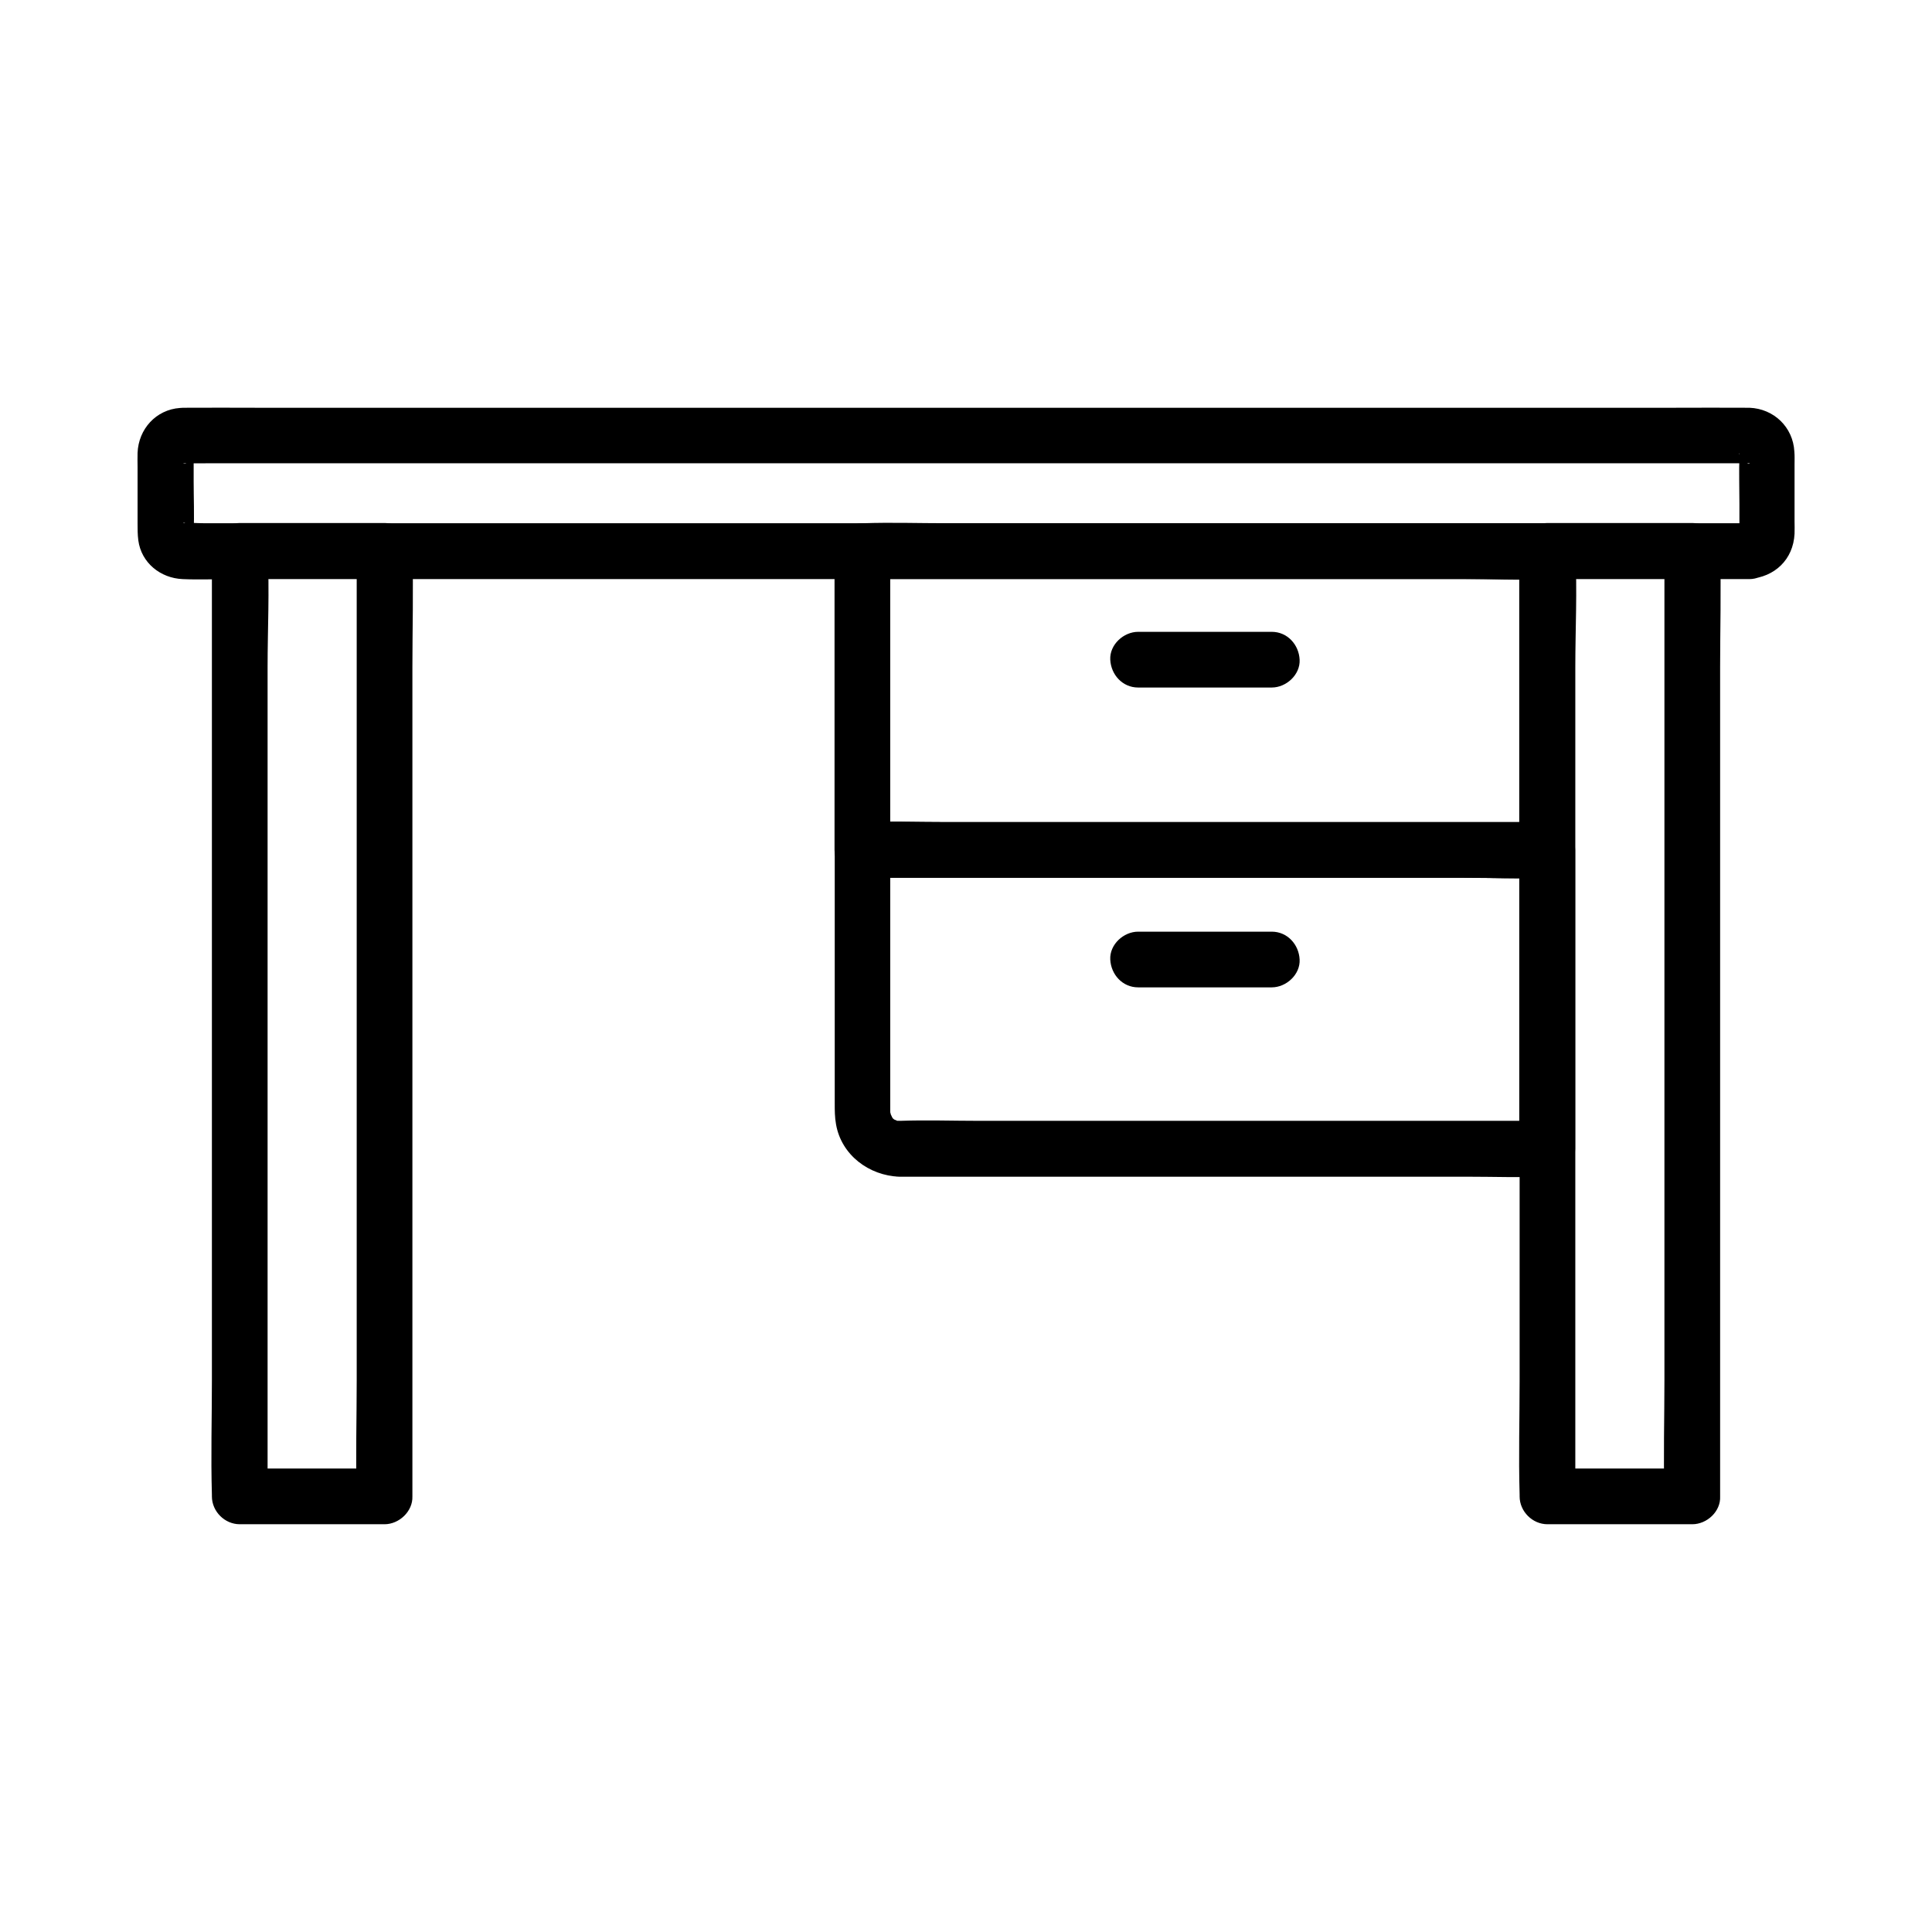
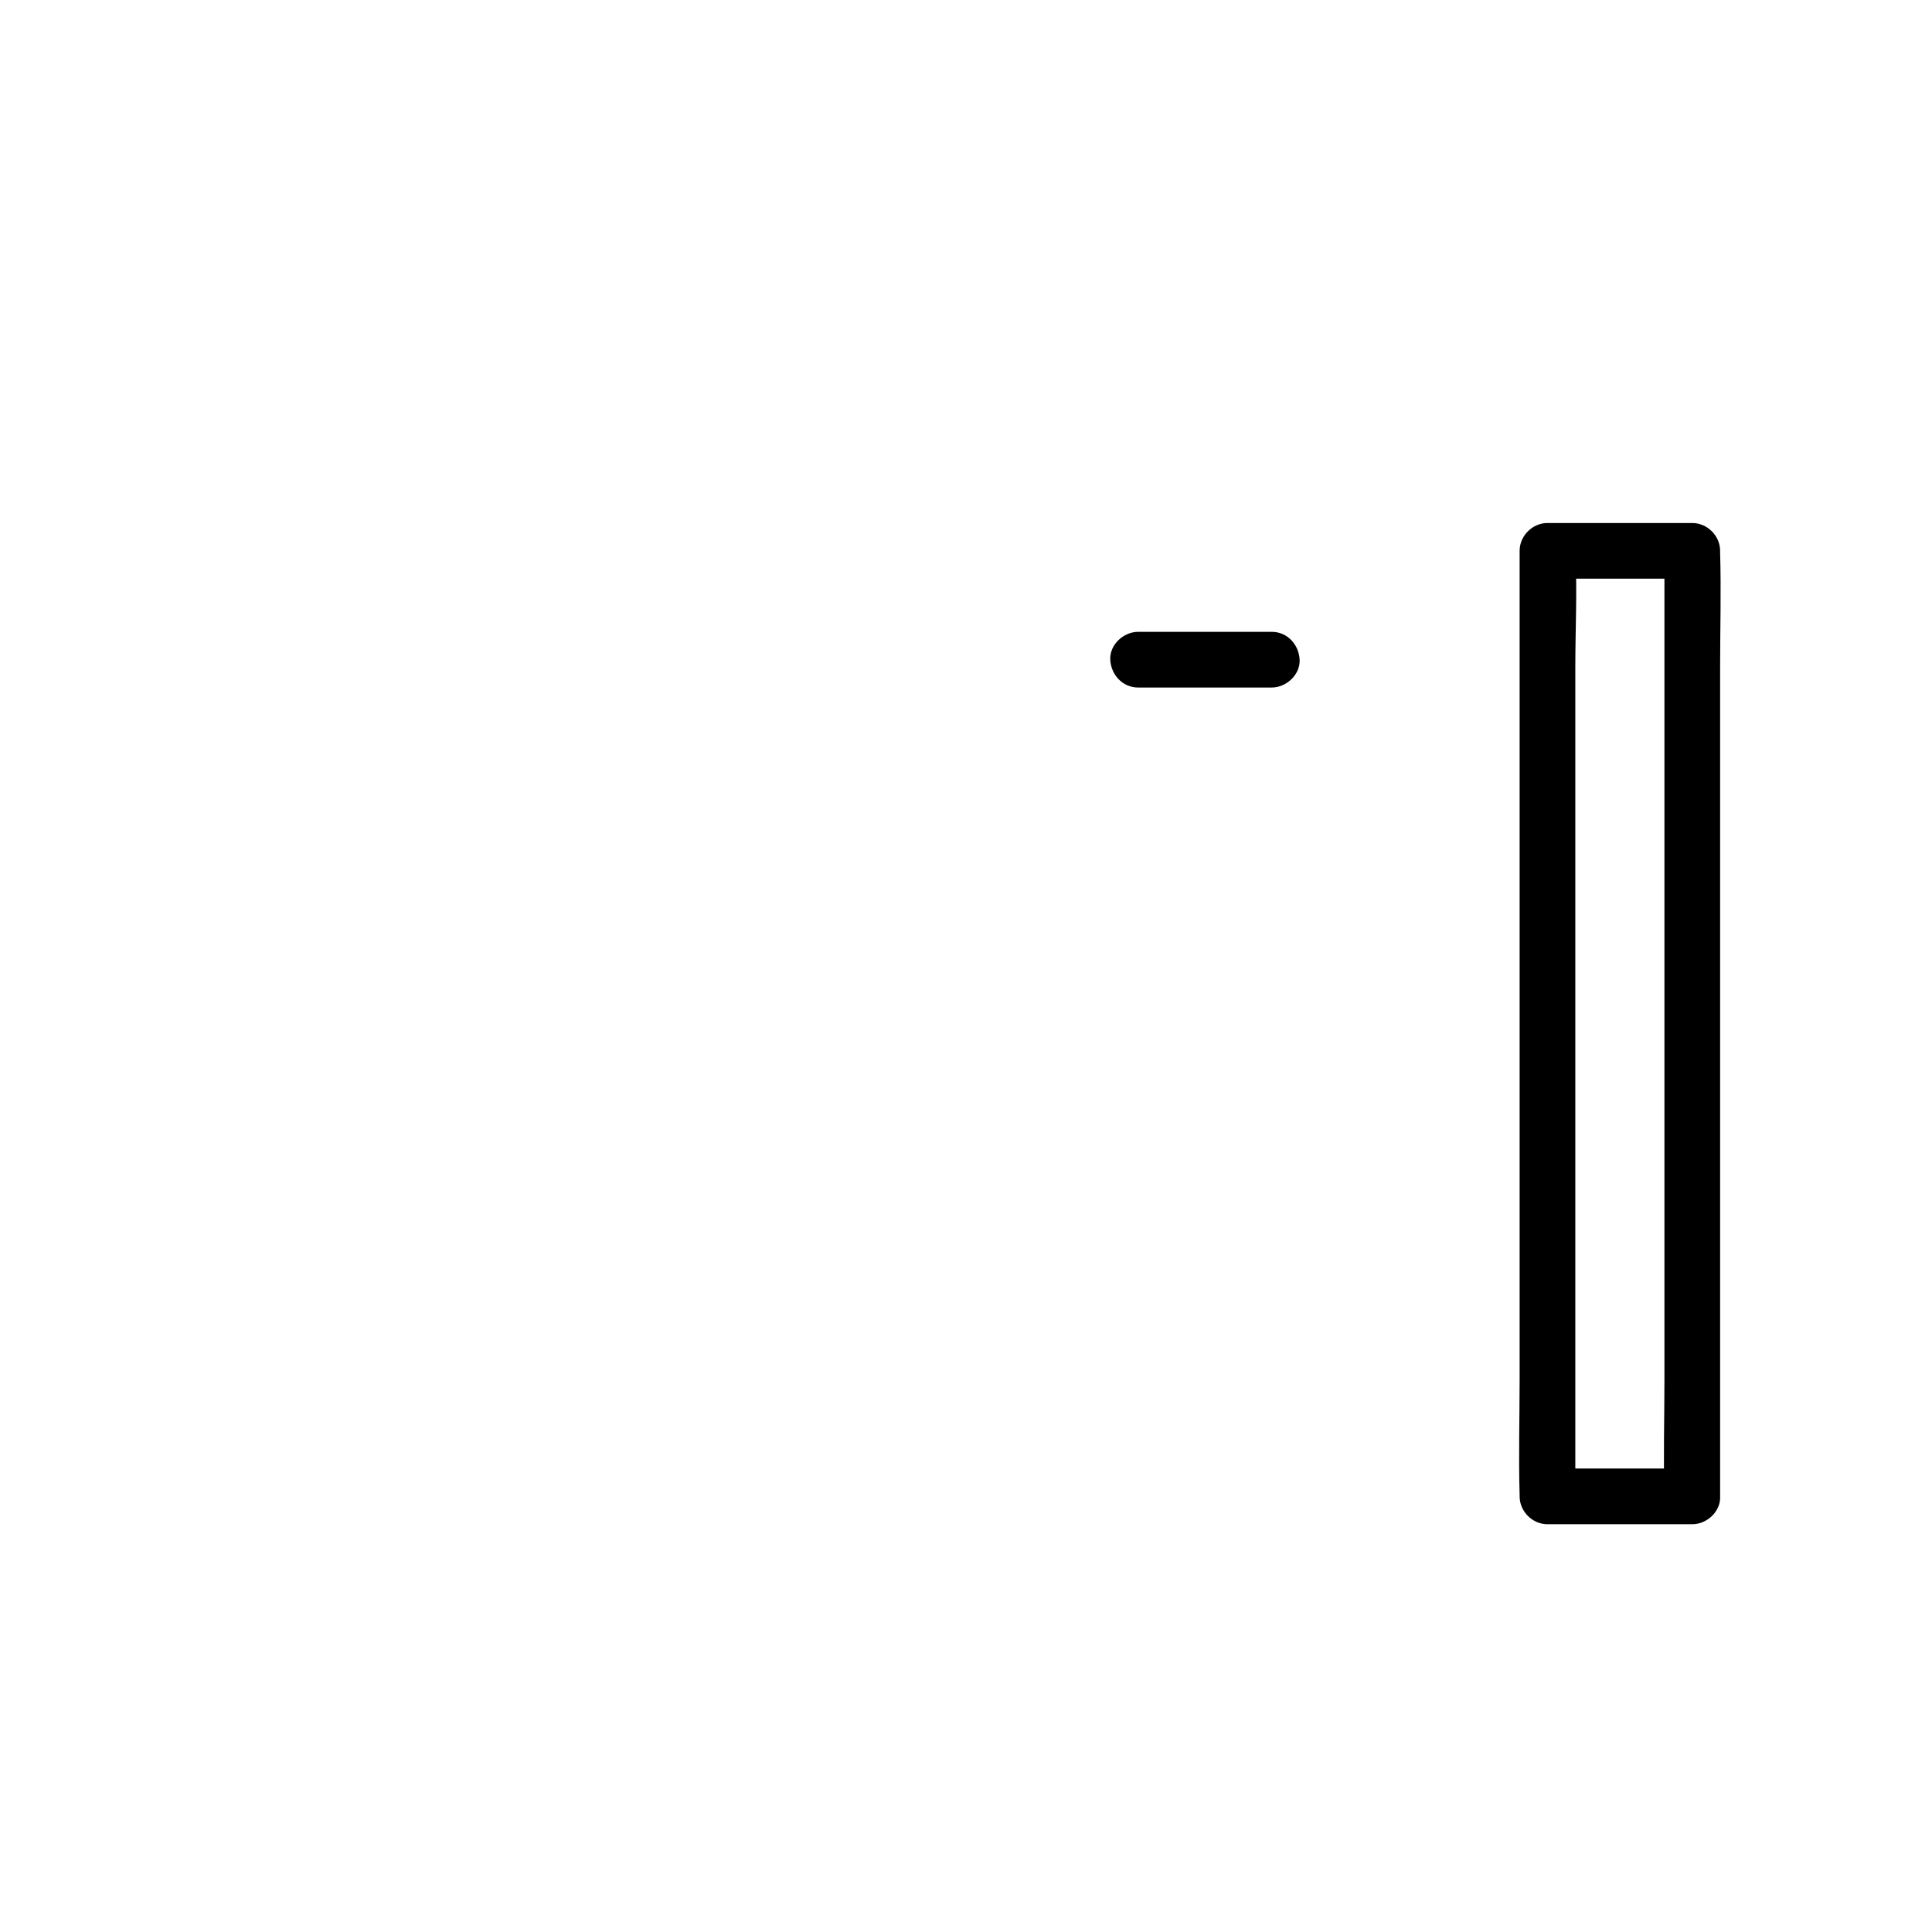
<svg xmlns="http://www.w3.org/2000/svg" fill="#000000" width="800px" height="800px" version="1.1" viewBox="144 144 512 512">
  <g>
-     <path d="m607.62 282.66h-12.398-33.555-49.199-59.336-63.91-62.977-56.531-44.723-27.012c-1.723 0-3.492-0.195-5.215 0-0.051 0-0.246-0.051-0.297 0 0.641-0.492 2.312 1.133 2.559 1.574 0.297 0.59 0.246 1.82 0.297 0.641 0.195-4.43 0-8.906 0-13.332v-6.297c0-0.246 0.148-1.031 0-1.23 0.441 0.641-1.871 3.543-2.805 2.754 0.098 0.098 0.738 0 0.887 0 2.117 0.051 4.281 0 6.394 0h28.98 45.953 57.418 63.32 63.715 58.598 47.969 31.785 8.117c0.59 0 1.23 0.098 1.82 0 0.051 0 0.246 0.051 0.297 0-0.934 0.738-2.461-1.723-2.754-2.164-0.344-0.59-0.051-0.789-0.051 0.148-0.148 4.281 0 8.609 0 12.891v6.25c0 0.395-0.148 1.031 0 1.426 0.148 0.395-0.344-0.148 0.051-0.148-0.441 0 1.031-1.723 0.887-1.574 0.484-0.691 0.777-0.84 1.715-0.938-3.836 0.297-7.578 3.199-7.379 7.379 0.148 3.738 3.246 7.676 7.379 7.379 6.691-0.492 11.609-5.117 11.957-11.957 0.051-1.133 0-2.262 0-3.344v-14.957c0-1.18 0.051-2.363-0.051-3.492-0.344-6.496-5.461-11.367-11.906-11.609h-0.836c-6.297-0.051-12.594 0-18.895 0h-39.113-53.824-62.535-65.438-62.484-53.531-39.113c-6.199 0-12.449-0.051-18.648 0-0.492 0-0.984 0-1.477 0.051-6.394 0.441-11.02 5.609-11.266 11.906-0.051 1.23 0 2.508 0 3.738v14.957c0 1.523 0 2.953 0.195 4.477 0.789 5.953 5.856 10.035 11.758 10.281 4.328 0.195 8.707 0 13.086 0h34.883 50.625 60.961 65.289 63.715 56.383 43 24.156 3.102c3.836 0 7.578-3.394 7.379-7.379-0.191-4.035-3.238-7.43-7.371-7.43z" />
-     <path d="m372.54 376.63h18.008 43.246 52.594 45.266c7.332 0 14.711 0.246 22.043 0h0.297c3.984 0 7.379-3.394 7.379-7.379v-69.469-9.742c0-3.984-3.394-7.379-7.379-7.379h-18.008-43.246-52.594-45.266c-7.332 0-14.711-0.246-22.043 0h-0.297c-3.984 0-7.379 3.394-7.379 7.379v69.469 9.742c0 3.836 3.394 7.574 7.379 7.379 3.984-0.195 7.379-3.246 7.379-7.379v-69.469-9.742c-2.461 2.461-4.922 4.922-7.379 7.379h18.008 43.246 52.594 45.266c7.281 0 14.762 0.441 22.043 0h0.297c-2.461-2.461-4.922-4.922-7.379-7.379v69.469 9.742c2.461-2.461 4.922-4.922 7.379-7.379h-18.008-43.246-52.594-45.266c-7.332 0-14.711-0.246-22.043 0h-0.297c-3.836 0-7.578 3.394-7.379 7.379 0.199 3.984 3.246 7.379 7.379 7.379z" />
    <path d="m445.61 326.2h35.426c3.836 0 7.578-3.394 7.379-7.379-0.195-3.984-3.246-7.379-7.379-7.379h-35.426c-3.836 0-7.578 3.394-7.379 7.379 0.195 3.984 3.246 7.379 7.379 7.379z" />
-     <path d="m382.34 455.84h16.973 41.082 49.496 43c6.938 0 13.922 0.246 20.859 0h0.297c3.984 0 7.379-3.394 7.379-7.379v-69.469-9.742c0-3.984-3.394-7.379-7.379-7.379h-18.008-43.246-52.594-45.266c-7.332 0-14.711-0.246-22.043 0h-0.297c-3.984 0-7.379 3.394-7.379 7.379v67.156c0 1.918 0 3.641 0.344 5.559 1.43 8.168 8.762 13.582 16.781 13.875 3.887 0.148 7.578-3.492 7.379-7.379-0.195-4.133-3.246-7.231-7.379-7.379-2.164-0.051 1.477-0.098-0.641-0.098-1.82 0 1.082 0.297-0.59-0.246-1.723-0.59 0.641 0.395-0.246-0.148-0.395-0.246-1.031-1.379-0.246-0.148-0.195-0.297-0.887-2.016-0.395-0.492 0 0-0.441-2.016-0.297-0.934 0.098 0.836 0-0.148 0-0.441v-3-15.5-40.738-10.137l-7.379 7.379h18.008 43.246 52.594 45.266c7.281 0 14.762 0.441 22.043 0h0.297c-2.461-2.461-4.922-4.922-7.379-7.379v69.469 9.742c2.461-2.461 4.922-4.922 7.379-7.379h-16.973-41.082-49.496-43c-6.938 0-13.922-0.246-20.859 0h-0.297c-3.836 0-7.578 3.394-7.379 7.379 0.242 4.035 3.293 7.43 7.426 7.43z" />
-     <path d="m445.61 405.66h35.426c3.836 0 7.578-3.394 7.379-7.379-0.195-3.984-3.246-7.379-7.379-7.379h-35.426c-3.836 0-7.578 3.394-7.379 7.379 0.195 3.984 3.246 7.379 7.379 7.379z" />
-     <path d="m253.29 540.56v-24.895-59.977-72.324-62.535c0-10.137 0.297-20.27 0-30.406v-0.441c0-3.984-3.394-7.379-7.379-7.379h-38.375c-3.984 0-7.379 3.394-7.379 7.379v24.895 59.977 72.324 62.535c0 10.137-0.297 20.27 0 30.406v0.441c0 3.984 3.394 7.379 7.379 7.379h38.375c3.836 0.004 7.523-3.394 7.379-7.379-0.195-3.984-3.246-7.379-7.379-7.379h-38.375c2.461 2.461 4.922 4.922 7.379 7.379v-24.895-59.977-72.324-62.535c0-10.086 0.543-20.32 0-30.406v-0.441l-7.379 7.379h38.375c-2.461-2.461-4.922-4.922-7.379-7.379v24.895 59.977 72.324 62.535c0 10.137-0.297 20.27 0 30.406v0.441c0 3.836 3.394 7.578 7.379 7.379 3.984-0.145 7.379-3.246 7.379-7.379z" />
    <path d="m599.85 540.56v-24.895-59.977-72.324-62.535c0-10.137 0.297-20.27 0-30.406v-0.441c0-3.984-3.394-7.379-7.379-7.379h-38.375c-3.984 0-7.379 3.394-7.379 7.379v24.895 59.977 72.324 62.535c0 10.137-0.297 20.27 0 30.406v0.441c0 3.984 3.394 7.379 7.379 7.379h38.375c3.887 0.004 7.578-3.394 7.379-7.379-0.195-3.984-3.246-7.379-7.379-7.379h-38.375c2.461 2.461 4.922 4.922 7.379 7.379v-24.895-59.977-72.324-62.535c0-10.086 0.543-20.32 0-30.406v-0.441l-7.379 7.379h38.375c-2.461-2.461-4.922-4.922-7.379-7.379v24.895 59.977 72.324 62.535c0 10.137-0.297 20.27 0 30.406v0.441c0 3.836 3.394 7.578 7.379 7.379 4.035-0.145 7.379-3.246 7.379-7.379z" />
  </g>
</svg>